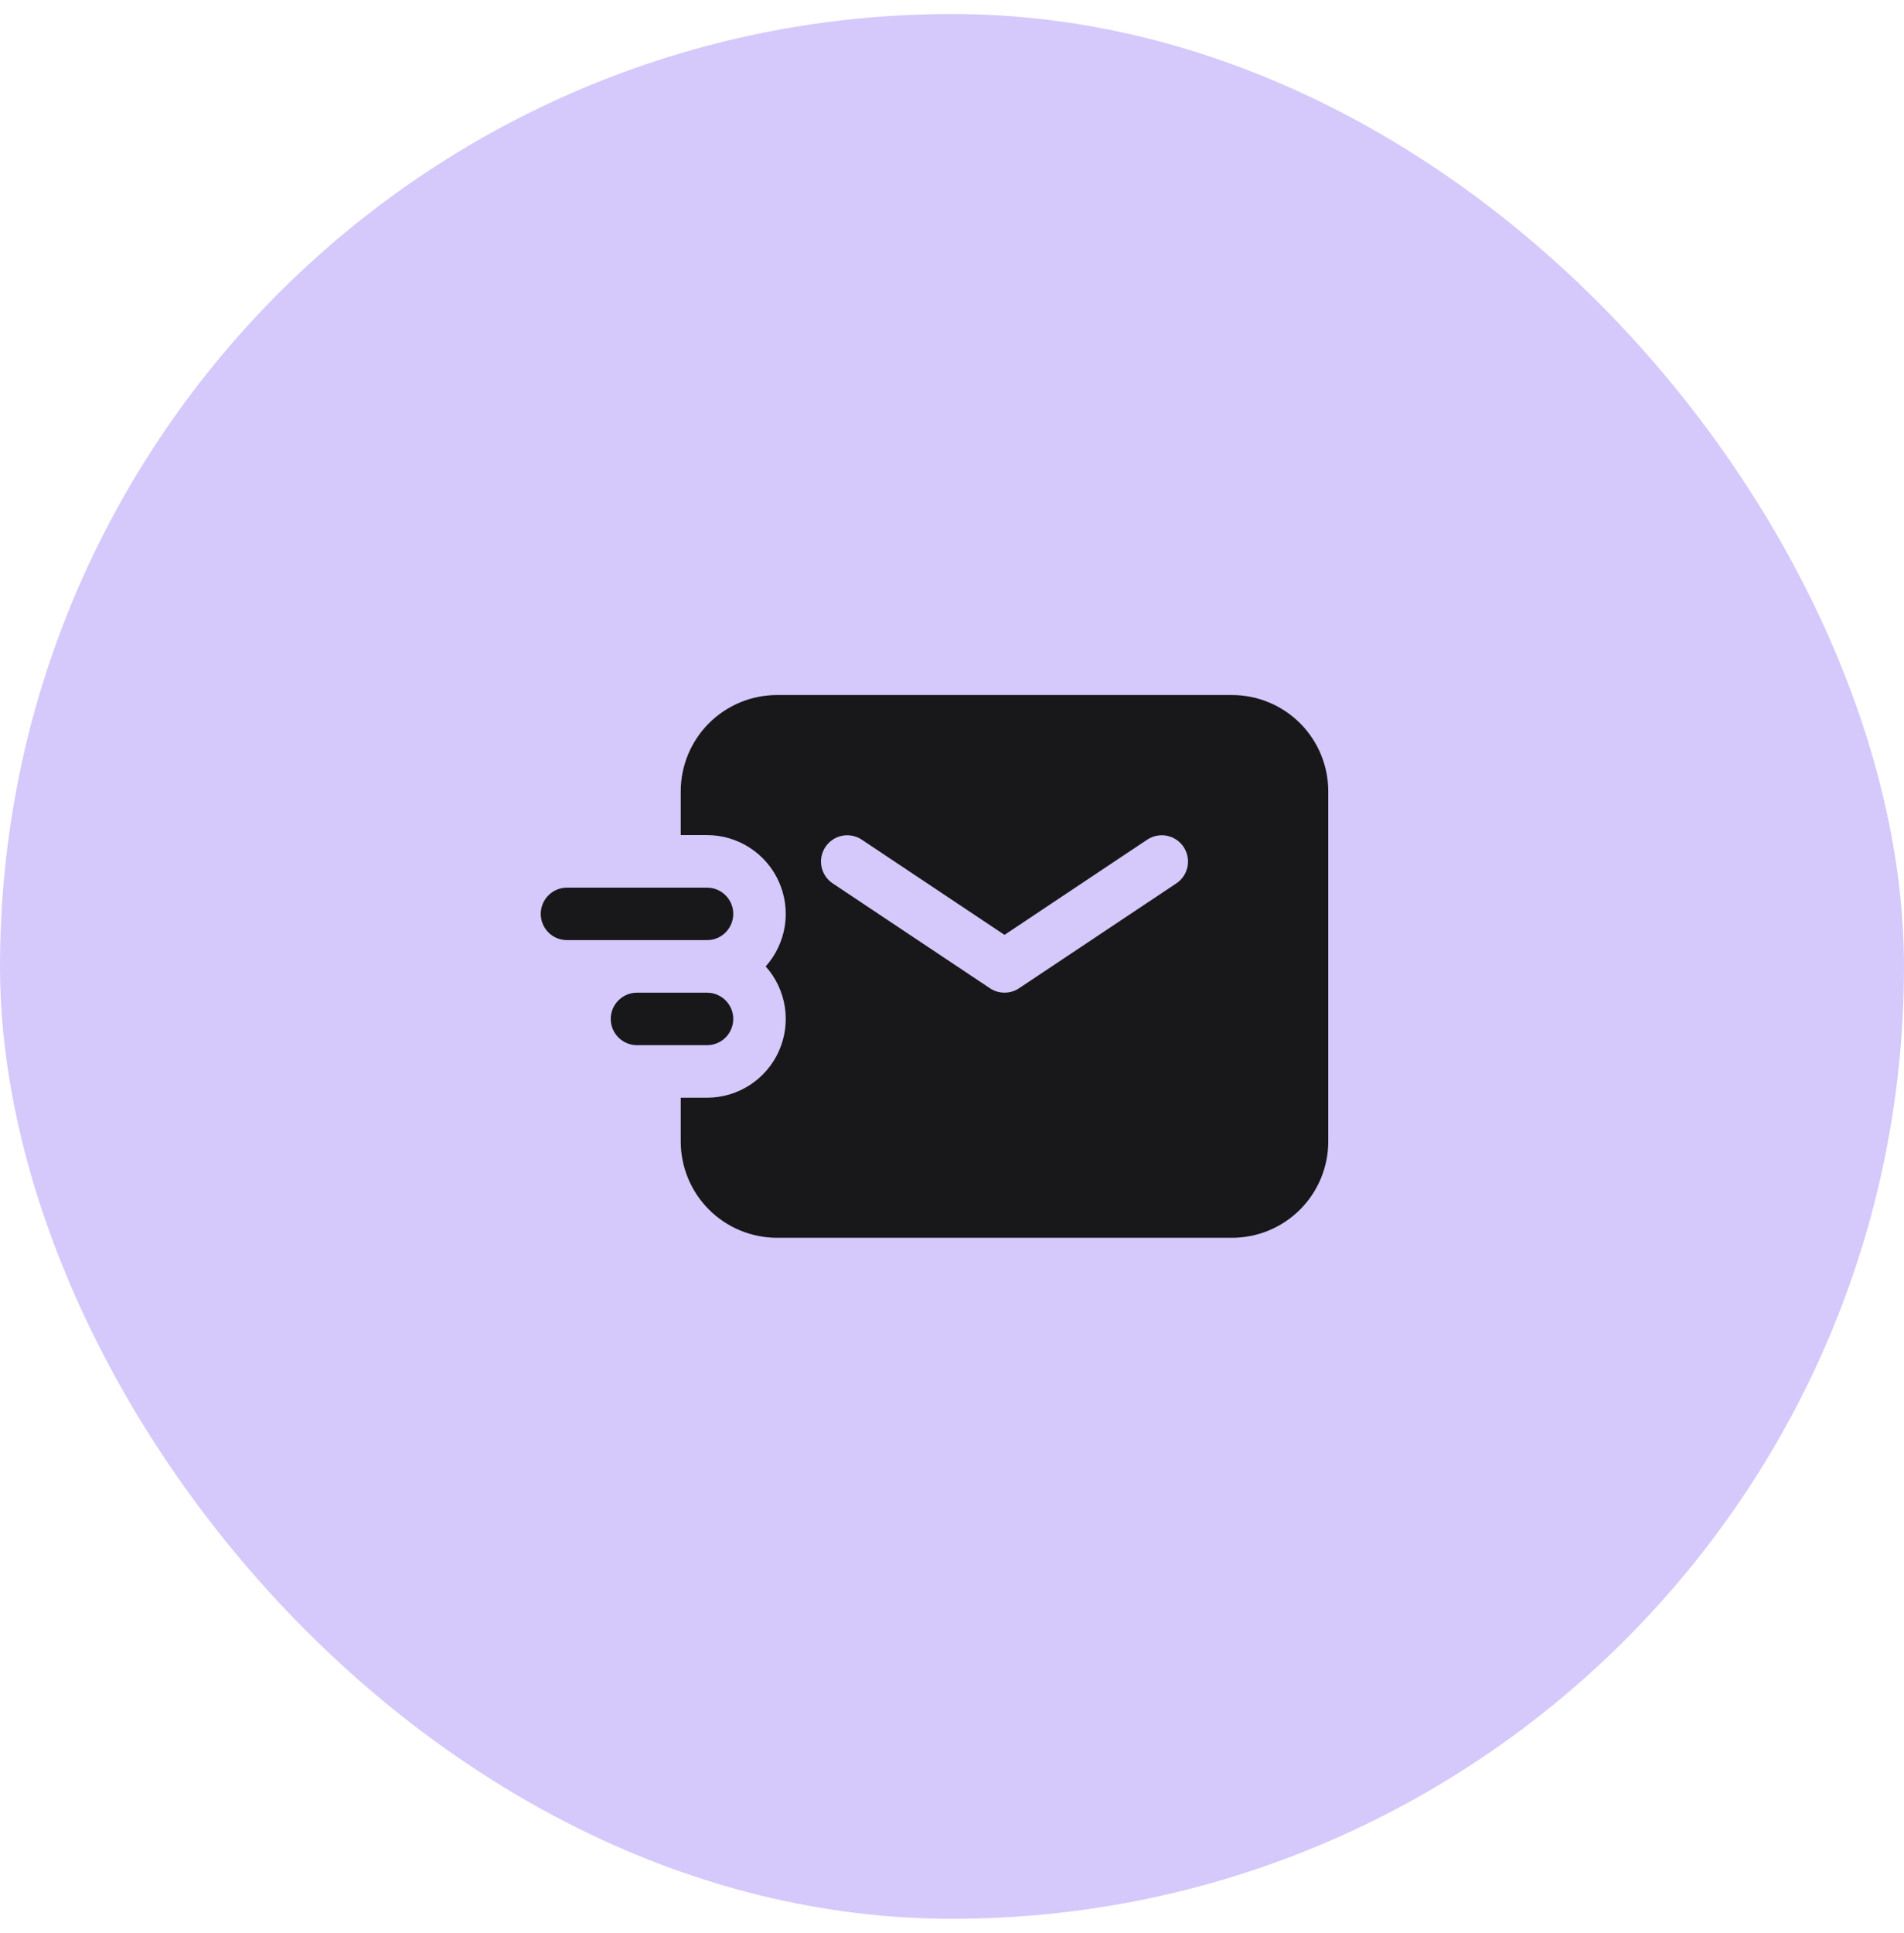
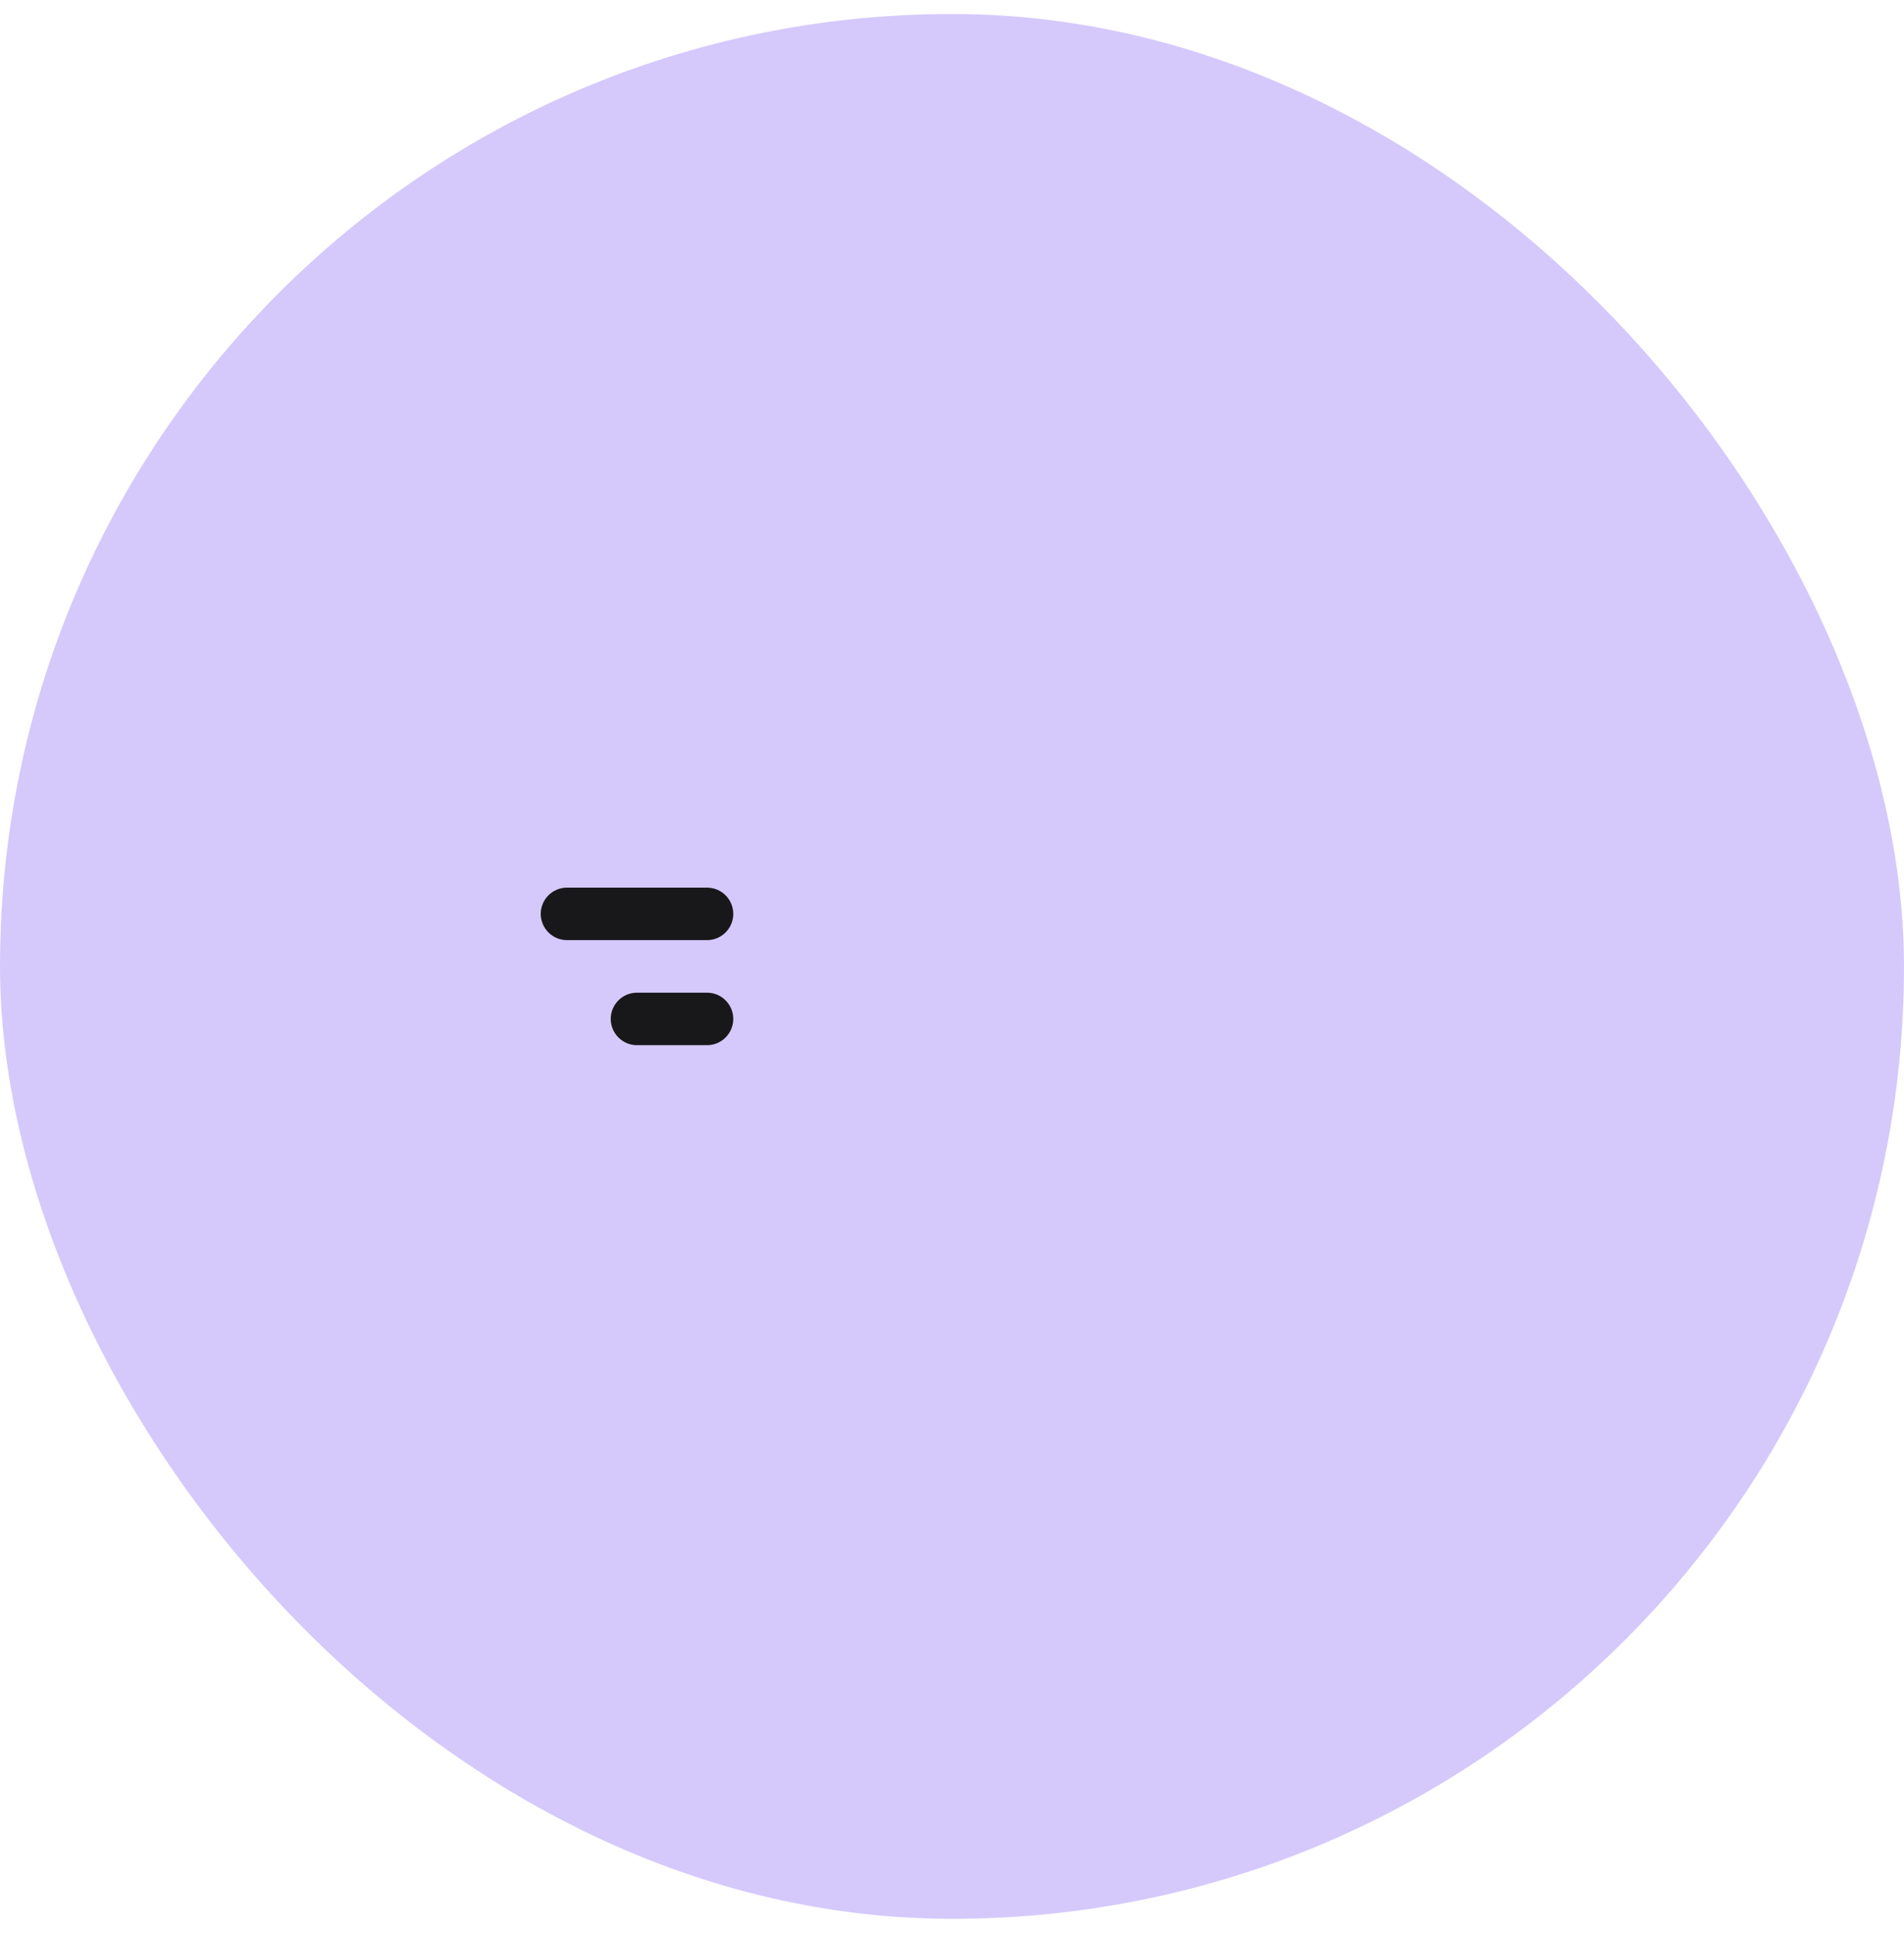
<svg xmlns="http://www.w3.org/2000/svg" width="68" height="69" viewBox="0 0 68 69" fill="none">
  <rect y="0.5" width="68" height="68" rx="34" fill="#D5C9FB" />
-   <path fill-rule="evenodd" clip-rule="evenodd" d="M27.75 24.812C26.838 24.812 25.964 25.175 25.319 25.819C24.675 26.464 24.312 27.338 24.312 28.25V29.812H25.25C25.793 29.812 26.324 29.97 26.78 30.265C27.235 30.56 27.596 30.981 27.817 31.477C28.039 31.973 28.113 32.522 28.029 33.058C27.945 33.594 27.708 34.095 27.346 34.5C27.708 34.905 27.945 35.406 28.029 35.942C28.113 36.478 28.039 37.028 27.817 37.523C27.596 38.019 27.235 38.44 26.78 38.735C26.324 39.03 25.793 39.188 25.25 39.188H24.312V40.75C24.312 41.662 24.675 42.536 25.319 43.181C25.964 43.825 26.838 44.188 27.75 44.188H44C44.912 44.188 45.786 43.825 46.431 43.181C47.075 42.536 47.438 41.662 47.438 40.75V28.25C47.438 27.338 47.075 26.464 46.431 25.819C45.786 25.175 44.912 24.812 44 24.812H27.75ZM30.77 29.97C30.563 29.835 30.311 29.788 30.07 29.837C29.828 29.887 29.616 30.03 29.479 30.236C29.342 30.441 29.291 30.692 29.338 30.934C29.385 31.177 29.526 31.391 29.73 31.53L35.355 35.28C35.509 35.383 35.69 35.437 35.875 35.437C36.06 35.437 36.241 35.383 36.395 35.28L42.02 31.53C42.224 31.391 42.365 31.177 42.412 30.934C42.459 30.692 42.408 30.441 42.272 30.236C42.135 30.03 41.922 29.887 41.68 29.837C41.438 29.788 41.187 29.835 40.98 29.97L35.875 33.374L30.77 29.97Z" fill="#18181B" />
  <path fill-rule="evenodd" clip-rule="evenodd" d="M26.188 36.375C26.188 36.624 26.089 36.862 25.913 37.038C25.737 37.214 25.499 37.312 25.25 37.312H22.75C22.501 37.312 22.263 37.214 22.087 37.038C21.911 36.862 21.812 36.624 21.812 36.375C21.812 36.126 21.911 35.888 22.087 35.712C22.263 35.536 22.501 35.438 22.75 35.438H25.25C25.499 35.438 25.737 35.536 25.913 35.712C26.089 35.888 26.188 36.126 26.188 36.375ZM26.188 32.625C26.188 32.874 26.089 33.112 25.913 33.288C25.737 33.464 25.499 33.562 25.25 33.562H20.25C20.001 33.562 19.763 33.464 19.587 33.288C19.411 33.112 19.312 32.874 19.312 32.625C19.312 32.376 19.411 32.138 19.587 31.962C19.763 31.786 20.001 31.688 20.25 31.688H25.25C25.499 31.688 25.737 31.786 25.913 31.962C26.089 32.138 26.188 32.376 26.188 32.625Z" fill="#18181B" />
</svg>